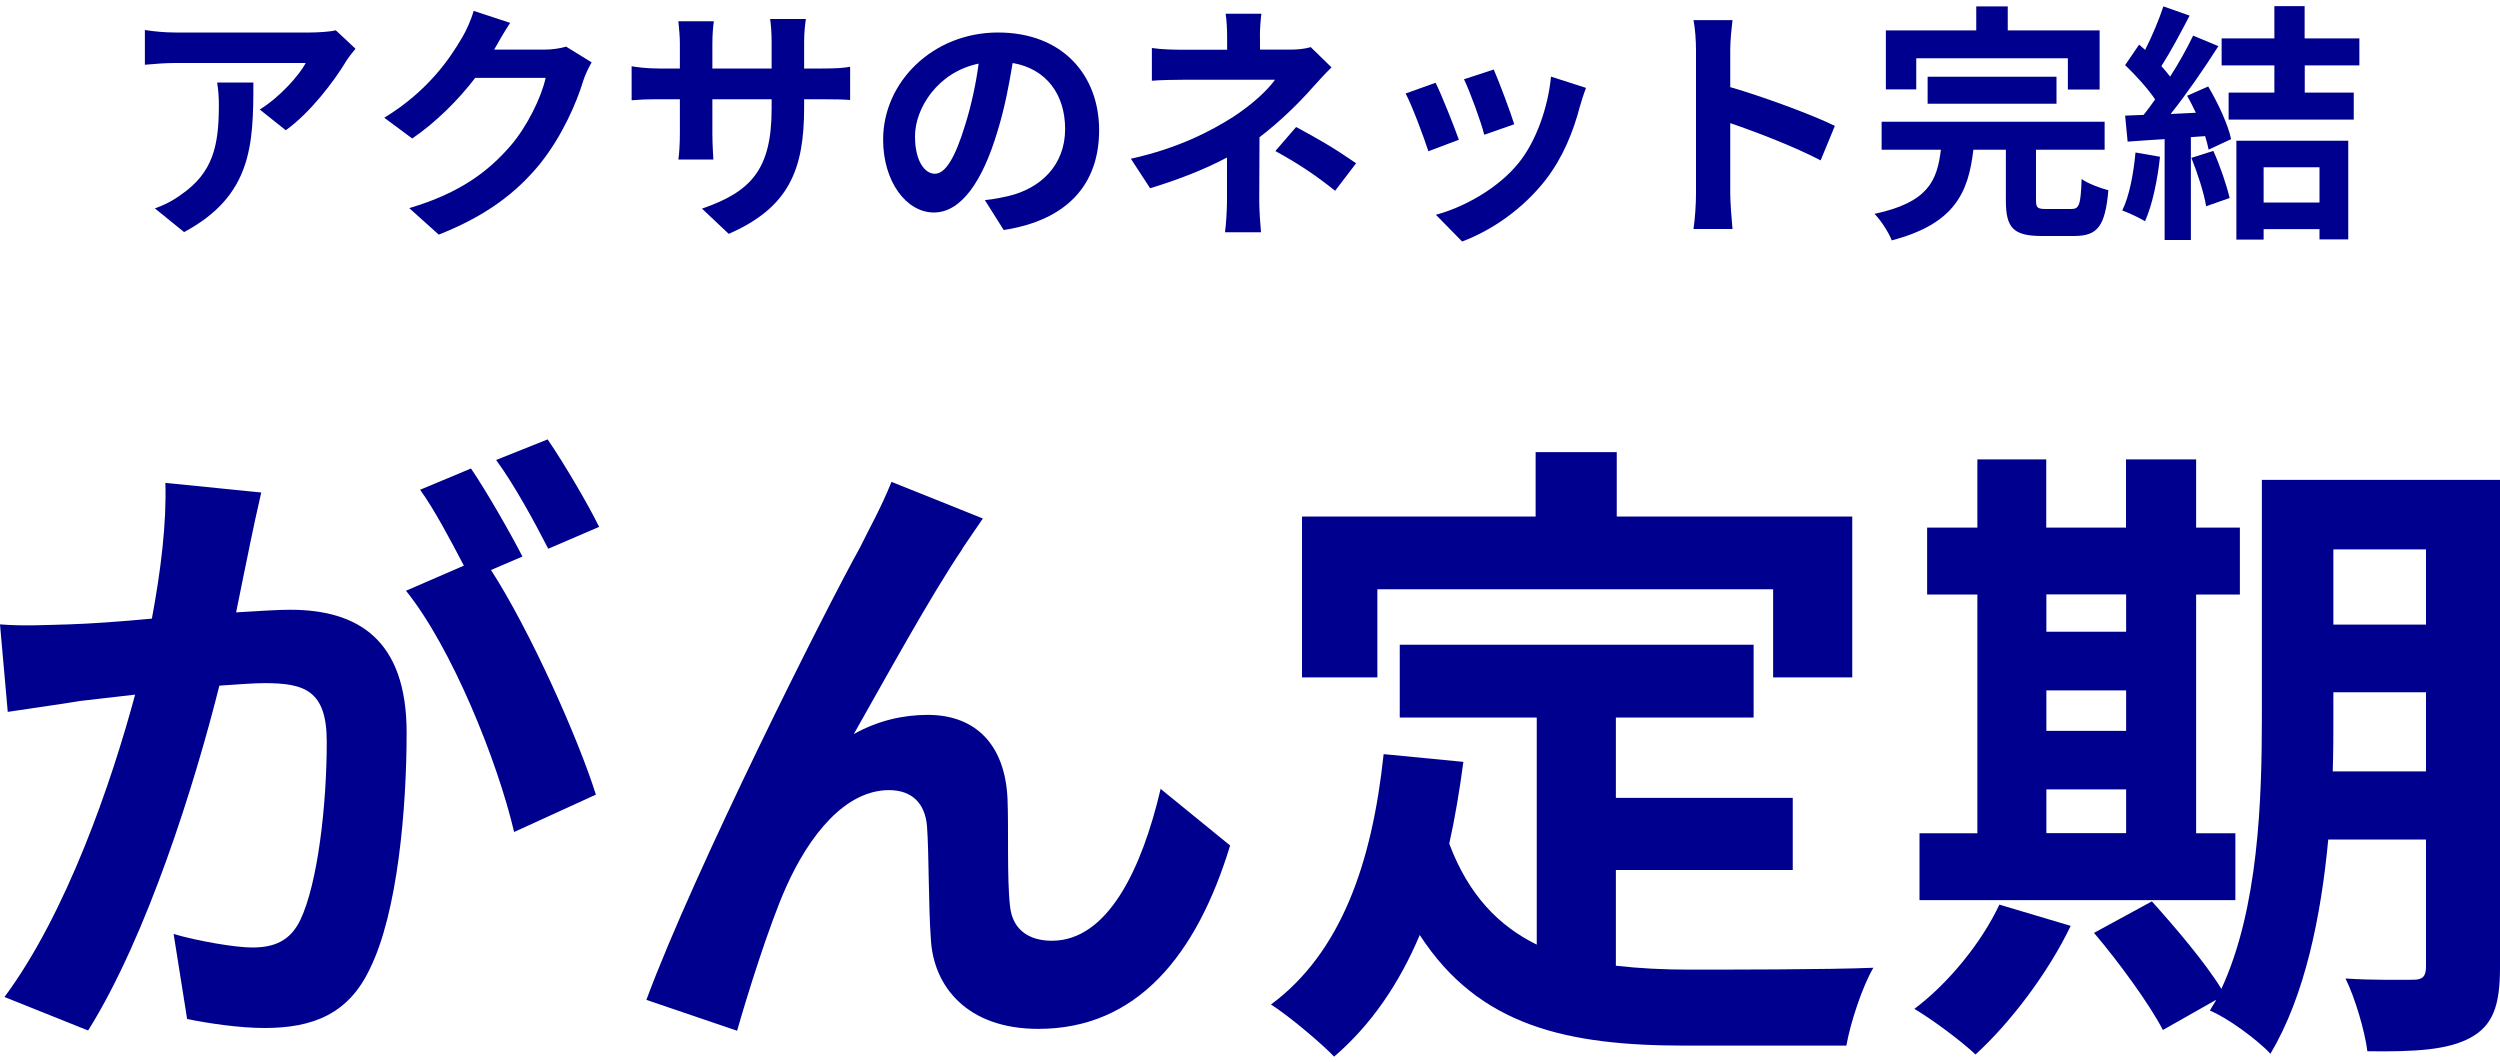
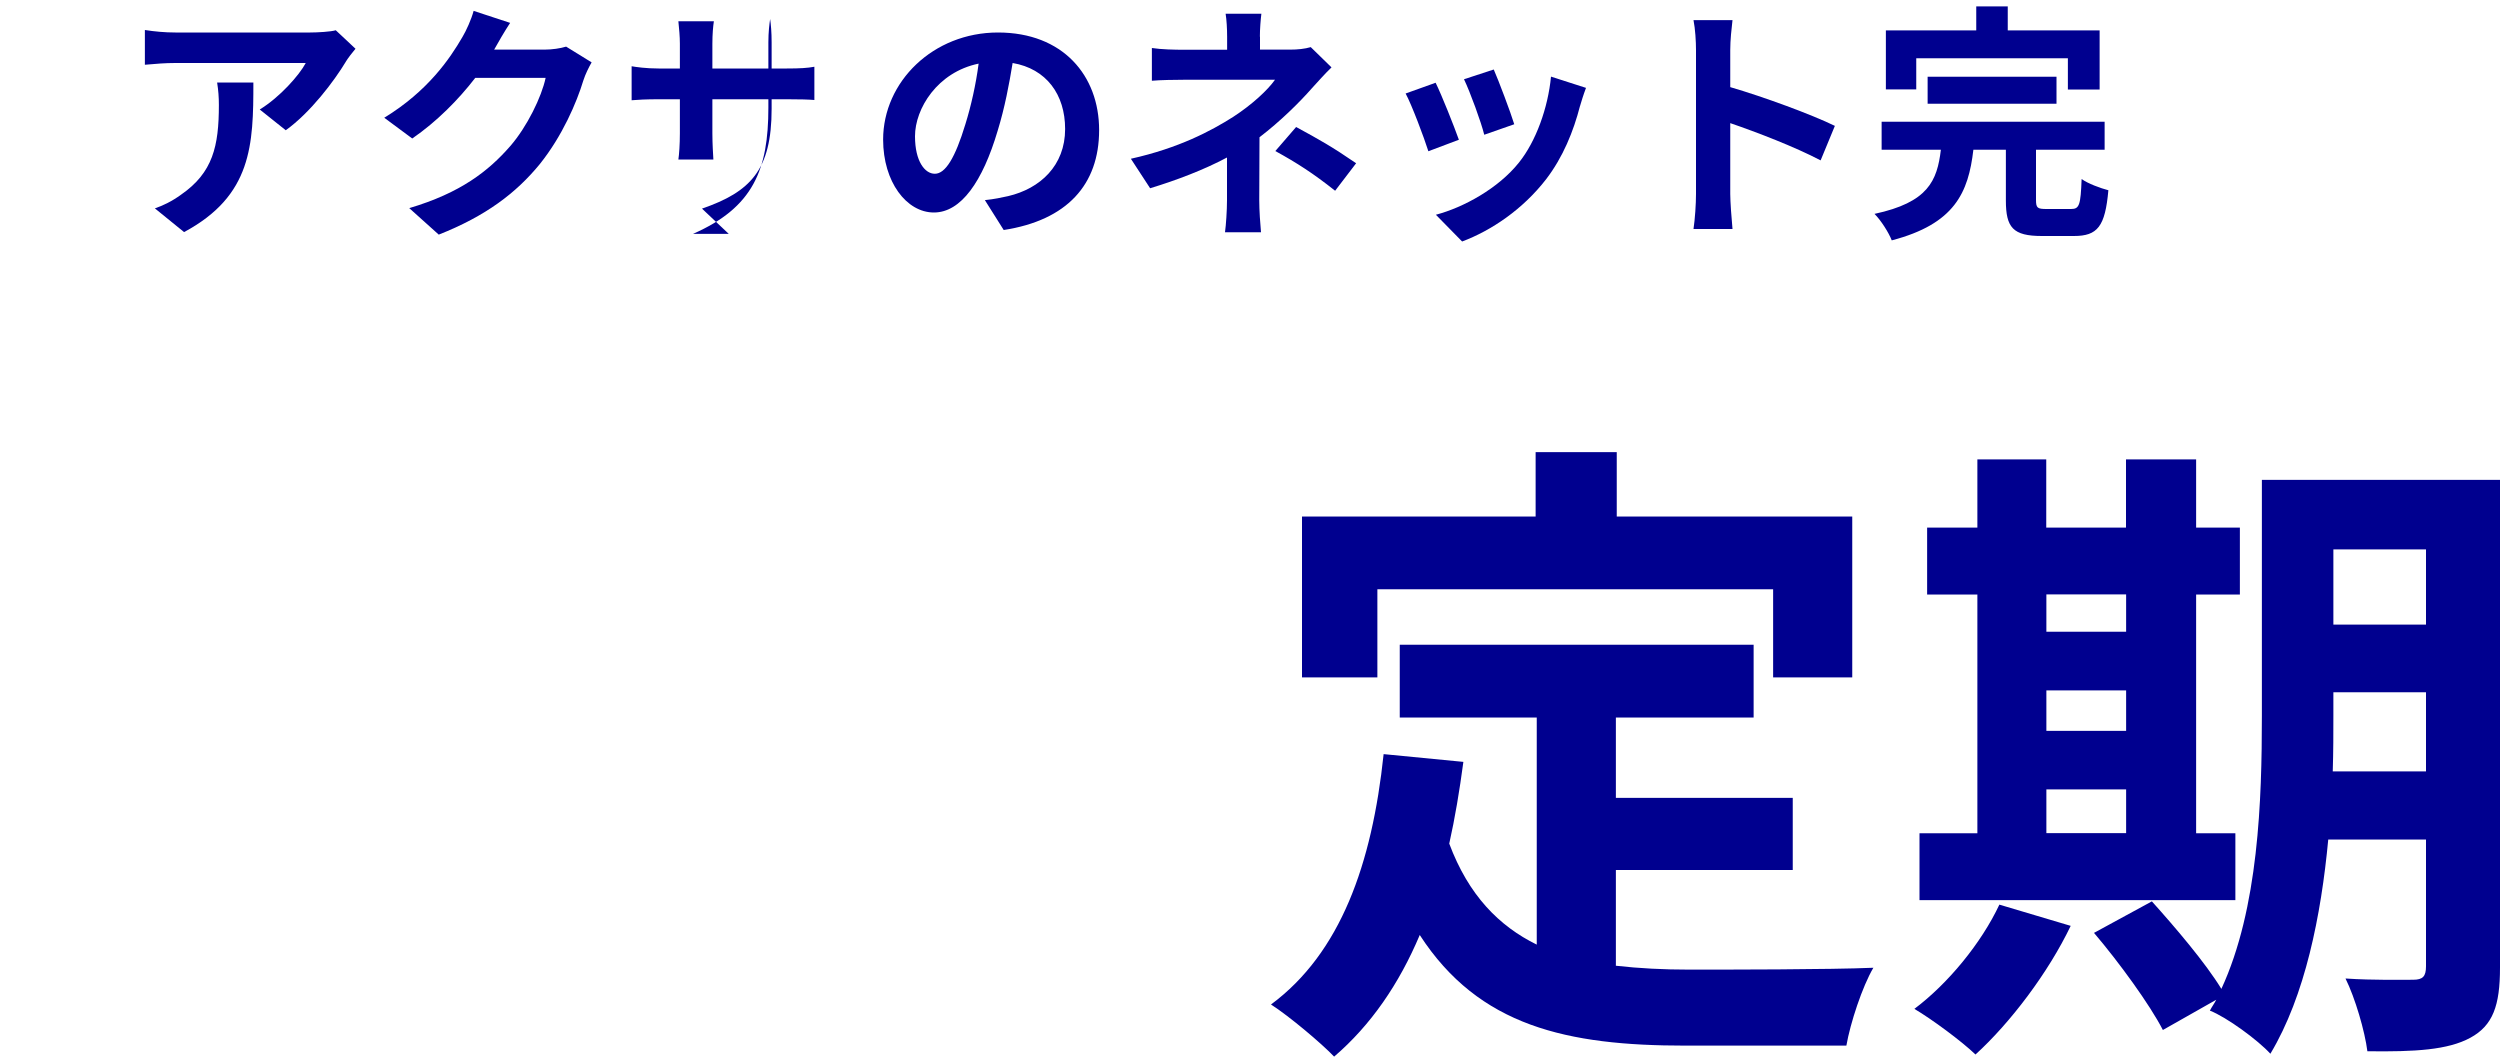
<svg xmlns="http://www.w3.org/2000/svg" id="_商品ロゴ" data-name="商品ロゴ" viewBox="0 0 200 85">
  <defs>
    <style>
      .cls-1 {
        fill: #00008f;
        stroke-width: 0px;
      }
    </style>
  </defs>
  <g>
    <path class="cls-1" d="M27.67,4.93c-.94,1.56-2.84,4.08-4.81,5.49l-2.08-1.66c1.6-.98,3.16-2.74,3.68-3.72h-10.43c-.84,0-1.5.06-2.44.14v-2.78c.76.12,1.6.2,2.44.2h10.79c.56,0,1.66-.06,2.04-.18l1.58,1.48c-.22.26-.6.74-.78,1.04ZM14.73,18.57l-2.34-1.9c.64-.22,1.36-.56,2.1-1.1,2.54-1.76,3.02-3.88,3.02-7.17,0-.62-.04-1.16-.14-1.8h2.9c0,4.97-.1,9.05-5.55,11.97Z" />
    <path class="cls-1" d="M39.59,3.87s-.04.06-.06.1h4.02c.62,0,1.28-.1,1.74-.24l2.04,1.26c-.22.38-.5.94-.66,1.44-.54,1.78-1.68,4.44-3.48,6.69-1.9,2.32-4.32,4.16-8.09,5.65l-2.36-2.12c4.11-1.22,6.33-2.96,8.07-4.95,1.36-1.56,2.52-3.96,2.84-5.47h-5.63c-1.34,1.74-3.08,3.5-5.04,4.85l-2.24-1.66c3.5-2.14,5.25-4.73,6.25-6.45.3-.5.72-1.42.9-2.1l2.92.96c-.46.7-.98,1.6-1.22,2.04Z" />
-     <path class="cls-1" d="M58.3,18.71l-2.14-2.02c3.86-1.34,5.57-3.06,5.57-7.99v-.76h-4.74v2.72c0,.88.06,1.7.08,2.1h-2.8c.06-.4.12-1.2.12-2.1v-2.72h-1.7c-1,0-1.72.04-2.16.08v-2.72c.34.06,1.16.18,2.16.18h1.7v-1.98c0-.58-.06-1.2-.12-1.8h2.84c-.06.38-.12,1.02-.12,1.8v1.98h4.74v-2.1c0-.8-.06-1.46-.12-1.86h2.86c-.06.4-.14,1.06-.14,1.86v2.1h1.48c1.06,0,1.66-.04,2.2-.14v2.66c-.44-.04-1.14-.06-2.2-.06h-1.48v.66c0,4.97-1.2,7.99-6.03,10.11Z" />
+     <path class="cls-1" d="M58.3,18.71l-2.14-2.02c3.86-1.34,5.57-3.06,5.57-7.99v-.76h-4.74v2.72c0,.88.06,1.7.08,2.1h-2.8c.06-.4.12-1.2.12-2.1v-2.72h-1.7c-1,0-1.72.04-2.16.08v-2.72c.34.06,1.16.18,2.16.18h1.7v-1.98c0-.58-.06-1.2-.12-1.8h2.84c-.06.38-.12,1.02-.12,1.8v1.98h4.74v-2.1c0-.8-.06-1.46-.12-1.86c-.06.4-.14,1.06-.14,1.86v2.1h1.48c1.06,0,1.66-.04,2.2-.14v2.66c-.44-.04-1.14-.06-2.2-.06h-1.48v.66c0,4.97-1.2,7.99-6.03,10.11Z" />
    <path class="cls-1" d="M80.29,18.39l-1.5-2.38c.76-.08,1.32-.2,1.86-.32,2.56-.6,4.56-2.44,4.56-5.37,0-2.76-1.5-4.82-4.2-5.28-.28,1.7-.62,3.54-1.2,5.43-1.2,4.04-2.92,6.53-5.1,6.53s-4.06-2.44-4.06-5.83c0-4.63,4-8.57,9.19-8.57s8.09,3.44,8.09,7.81-2.58,7.21-7.63,7.99ZM74.79,13.9c.84,0,1.62-1.26,2.44-3.96.46-1.48.84-3.18,1.06-4.85-3.3.68-5.09,3.6-5.09,5.81,0,2.02.8,3,1.58,3Z" />
    <path class="cls-1" d="M100.8,2.93v1.04h2.4c.62,0,1.18-.06,1.66-.2l1.66,1.62c-.52.5-1.12,1.18-1.56,1.66-1.02,1.16-2.54,2.66-4.2,3.93,0,1.6-.02,3.78-.02,5.04,0,.8.08,1.94.14,2.56h-2.88c.08-.56.16-1.76.16-2.56v-3.42c-1.84.98-3.99,1.8-6.15,2.46l-1.54-2.36c3.86-.86,6.43-2.24,8.17-3.34,1.54-1,2.78-2.16,3.36-2.98h-7.25c-.72,0-1.98.02-2.6.08v-2.62c.76.12,1.86.14,2.56.14h3.46v-1.04c0-.62-.04-1.34-.12-1.84h2.86c-.06.48-.12,1.22-.12,1.84ZM102.03,12.08l1.66-1.92c1.84,1,2.88,1.58,4.8,2.9l-1.68,2.2c-1.74-1.38-3.04-2.22-4.79-3.18Z" />
    <path class="cls-1" d="M116.71,11.18l-2.44.92c-.34-1.08-1.34-3.74-1.82-4.62l2.4-.86c.5,1.02,1.46,3.44,1.86,4.56ZM126.4,8.48c-.52,2.02-1.36,4.1-2.72,5.87-1.86,2.4-4.37,4.09-6.71,4.97l-2.1-2.14c2.2-.58,4.99-2.1,6.65-4.18,1.36-1.7,2.32-4.37,2.56-6.87l2.8.9c-.24.64-.36,1.06-.48,1.46ZM121.14,9.94l-2.4.84c-.24-.98-1.12-3.4-1.62-4.44l2.38-.78c.38.86,1.36,3.46,1.64,4.38Z" />
    <path class="cls-1" d="M135.68,4.01c0-.7-.06-1.7-.2-2.4h3.12c-.08.7-.18,1.58-.18,2.4v2.96c2.68.78,6.53,2.2,8.37,3.1l-1.14,2.76c-2.06-1.08-5.07-2.24-7.23-2.98v5.67c0,.58.1,1.98.18,2.8h-3.12c.12-.8.2-2,.2-2.8V4.01Z" />
    <path class="cls-1" d="M165.69,16.72c.66,0,.76-.32.84-2.4.48.36,1.52.74,2.14.9-.26,2.9-.86,3.66-2.76,3.66h-2.56c-2.32,0-2.88-.68-2.88-2.84v-4.06h-2.6c-.4,3.44-1.5,5.93-6.53,7.25-.24-.62-.86-1.6-1.38-2.12,4.29-.92,5.01-2.64,5.31-5.13h-4.74v-2.24h17.84v2.24h-5.49v4.02c0,.64.12.72.84.72h1.98ZM153.29,7.15h-2.42V2.43h7.23V.51h2.52v1.92h7.35v4.73h-2.54v-2.5h-12.13v2.5ZM154.21,8.3v-2.16h10.31v2.16h-10.31Z" />
-     <path class="cls-1" d="M172.8,12.54c-.2,1.88-.62,3.88-1.2,5.16-.42-.26-1.3-.68-1.82-.86.58-1.18.9-2.96,1.06-4.64l1.96.34ZM176.65,6.91c.8,1.34,1.6,3.08,1.84,4.22l-1.8.84c-.06-.32-.16-.68-.28-1.08l-1.14.08v8.23h-2.1v-8.07c-1.08.06-2.08.14-2.96.2l-.2-2.08,1.48-.06c.3-.38.62-.8.92-1.24-.58-.86-1.56-1.94-2.4-2.74l1.12-1.64c.16.14.32.28.48.42.56-1.1,1.12-2.44,1.46-3.48l2.1.74c-.72,1.38-1.54,2.92-2.26,4.04.26.28.5.58.7.84.72-1.12,1.36-2.28,1.84-3.28l2.02.84c-1.12,1.76-2.52,3.8-3.82,5.43l2.02-.1c-.22-.46-.46-.94-.7-1.36l1.68-.74ZM177.07,12.08c.54,1.18,1.06,2.74,1.3,3.76l-1.88.66c-.16-1.02-.68-2.64-1.18-3.87l1.76-.56ZM184.38,5.23v2.18h3.92v2.16h-10.01v-2.16h3.66v-2.18h-4.22v-2.16h4.22V.49h2.42v2.58h4.38v2.16h-4.38ZM178.91,11.26h8.95v7.89h-2.3v-.82h-4.47v.84h-2.18v-7.91ZM181.09,13.38v2.82h4.47v-2.82h-4.47Z" />
  </g>
  <g>
-     <path class="cls-1" d="M19.97,43.69c-.31,1.54-.72,3.45-1.08,5.3,1.75-.1,3.24-.21,4.32-.21,5.46,0,9.32,2.42,9.32,9.83,0,6.07-.72,14.41-2.94,18.89-1.7,3.6-4.53,4.74-8.44,4.74-1.95,0-4.43-.36-6.18-.72l-1.08-6.8c1.95.57,4.94,1.08,6.28,1.08,1.75,0,3.04-.51,3.86-2.21,1.39-2.93,2.11-9.16,2.11-14.26,0-4.12-1.8-4.68-4.99-4.68-.82,0-2.11.1-3.6.2-1.96,7.83-5.77,20.03-10.5,27.59l-6.69-2.68c4.99-6.74,8.55-17.14,10.45-24.19-1.85.21-3.5.41-4.43.51-1.49.26-4.17.62-5.76.87l-.62-7c1.9.15,3.6.05,5.51,0,1.6-.05,4.01-.21,6.64-.46.72-3.86,1.18-7.62,1.08-10.86l7.67.77c-.31,1.34-.67,2.99-.93,4.27ZM41.8,44.52l-2.52,1.08c3.09,4.79,6.95,13.38,8.39,17.97l-6.54,2.99c-1.34-5.71-5-14.77-8.65-19.3l4.63-2.01c-1.03-1.96-2.32-4.43-3.5-6.07l4.07-1.7c1.29,1.9,3.14,5.15,4.12,7.05ZM47.93,42.15l-4.07,1.75c-1.08-2.11-2.73-5.15-4.17-7.1l4.12-1.65c1.34,1.96,3.24,5.2,4.12,7Z" />
-     <path class="cls-1" d="M77,43.9c-2.52,3.71-6.13,10.3-8.7,14.83,1.91-1.08,3.96-1.54,5.92-1.54,3.86,0,6.18,2.42,6.38,6.69.1,2.32-.05,6.44.2,8.6.2,2.01,1.65,2.78,3.35,2.78,4.48,0,7.21-5.77,8.7-12.15l5.56,4.53c-2.68,8.8-7.47,14.67-15.34,14.67-5.71,0-8.39-3.4-8.6-7.16-.2-2.73-.15-6.95-.31-9.06-.15-1.8-1.18-2.88-3.04-2.88-3.5,0-6.38,3.6-8.24,7.77-1.34,2.99-3.14,8.75-3.91,11.48l-7.26-2.47c3.81-10.3,14.36-31.3,17.09-36.19.67-1.39,1.65-3.09,2.52-5.25l7.31,2.93c-.51.72-1.08,1.6-1.65,2.42Z" />
    <path class="cls-1" d="M129.28,77.26c1.85.21,3.81.31,5.87.31,2.78,0,11.27,0,14.72-.15-.88,1.49-1.85,4.43-2.16,6.23h-12.87c-9.47,0-16.52-1.54-21.26-8.85-1.65,3.91-3.91,7.21-6.85,9.73-1.03-1.08-3.6-3.24-5.05-4.17,5.56-4.12,8.08-11.22,9.01-20.03l6.38.62c-.31,2.32-.67,4.48-1.13,6.54,1.54,4.12,3.97,6.59,7,8.08v-18.17h-10.96v-5.82h28.31v5.82h-11.02v6.43h14.15v5.77h-14.15v7.67ZM110.18,54.19h-6.02v-12.87h18.69v-5.15h6.49v5.15h18.84v12.87h-6.33v-7.05h-31.66v7.05Z" />
    <path class="cls-1" d="M165.66,74.06c-1.8,3.76-4.84,7.77-7.62,10.3-1.13-1.08-3.5-2.83-4.89-3.65,2.68-2.01,5.35-5.25,6.8-8.34l5.71,1.7ZM178.84,72.01h-25.28v-5.35h4.63v-19.1h-4.02v-5.35h4.02v-5.46h5.51v5.46h6.38v-5.46h5.61v5.46h3.5v5.35h-3.5v19.1h3.14v5.35ZM163.71,47.55v2.99h6.38v-2.99h-6.38ZM163.71,58.47h6.38v-3.24h-6.38v3.24ZM163.71,66.65h6.38v-3.5h-6.38v3.5ZM200,77.41c0,3.04-.57,4.63-2.37,5.61-1.8.98-4.43,1.13-8.24,1.08-.2-1.6-.98-4.27-1.75-5.82,2.21.15,4.69.1,5.41.1.77,0,1.03-.26,1.03-1.08v-10.14h-7.82c-.57,6.07-1.85,12.51-4.63,17.14-.98-1.08-3.5-2.93-4.84-3.45.16-.31.36-.57.51-.87l-4.27,2.42c-1.03-2.01-3.5-5.41-5.51-7.77l4.63-2.52c1.85,2.06,4.27,4.89,5.56,7,2.98-6.44,3.24-15.13,3.24-21.83v-18.89h19.05v39.02ZM194.08,61.71v-6.33h-7.41v1.9c0,1.34,0,2.83-.05,4.43h7.47ZM186.67,43.95v6.02h7.41v-6.02h-7.41Z" />
  </g>
</svg>